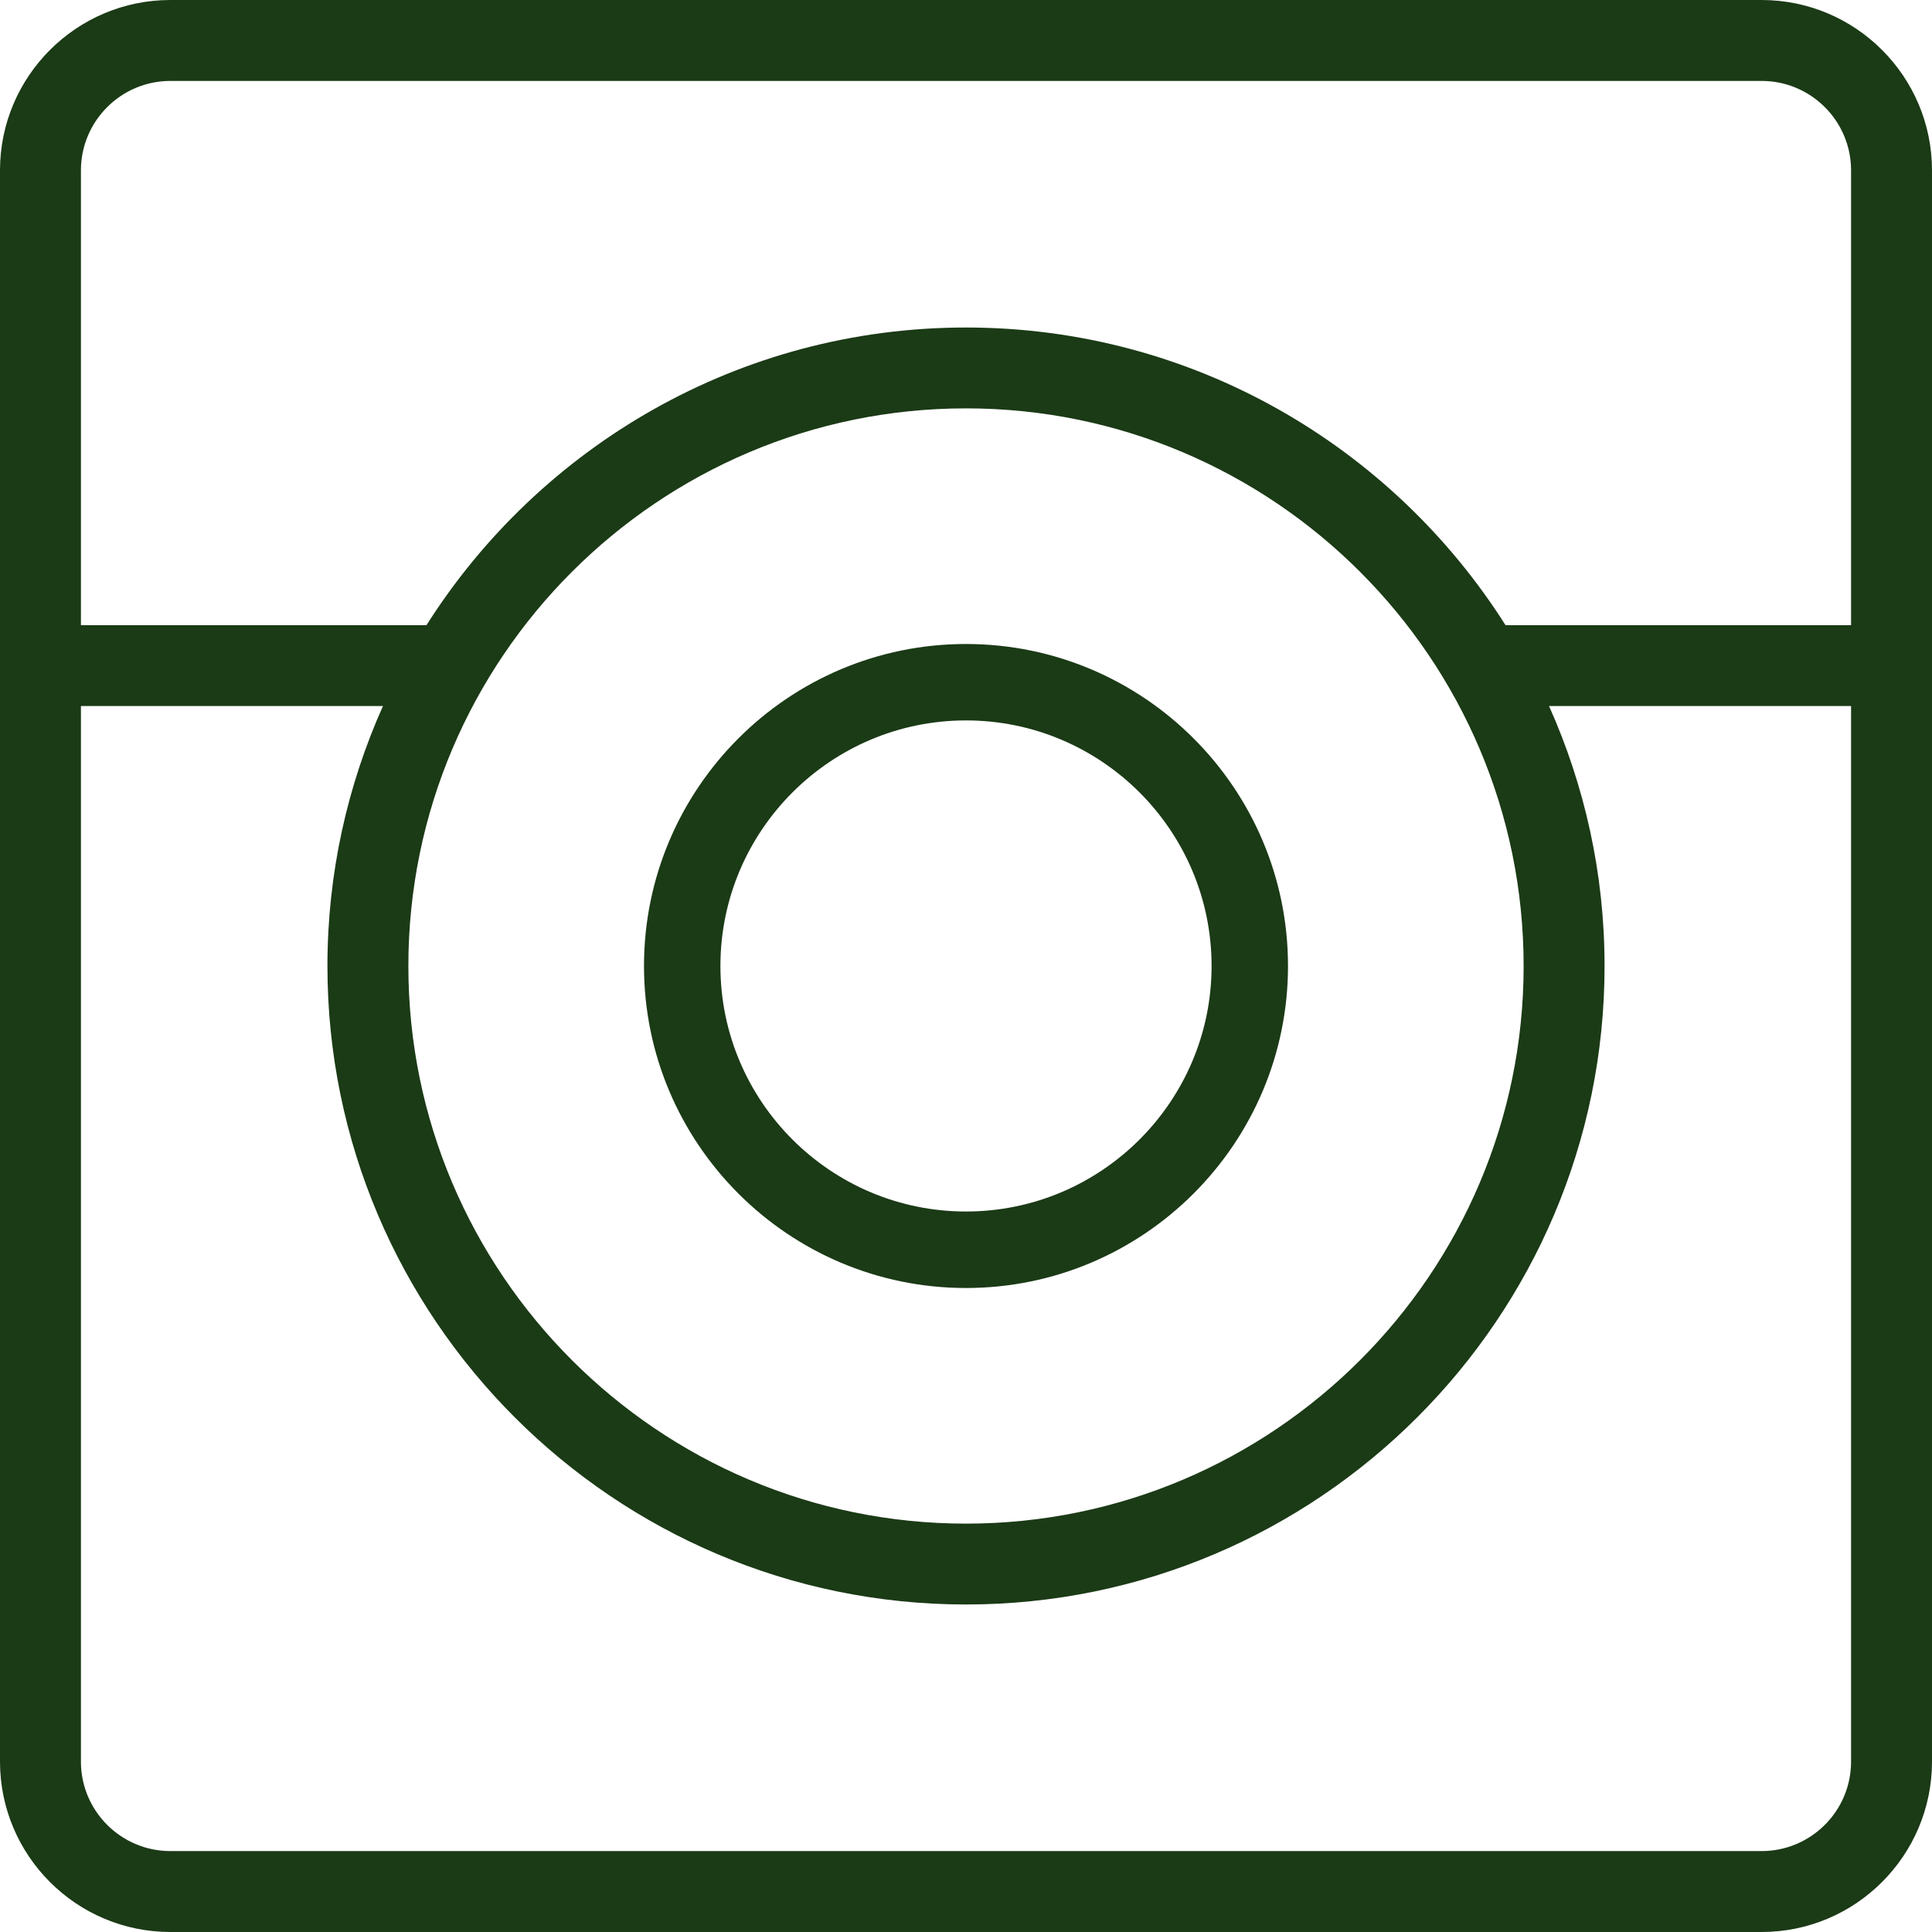
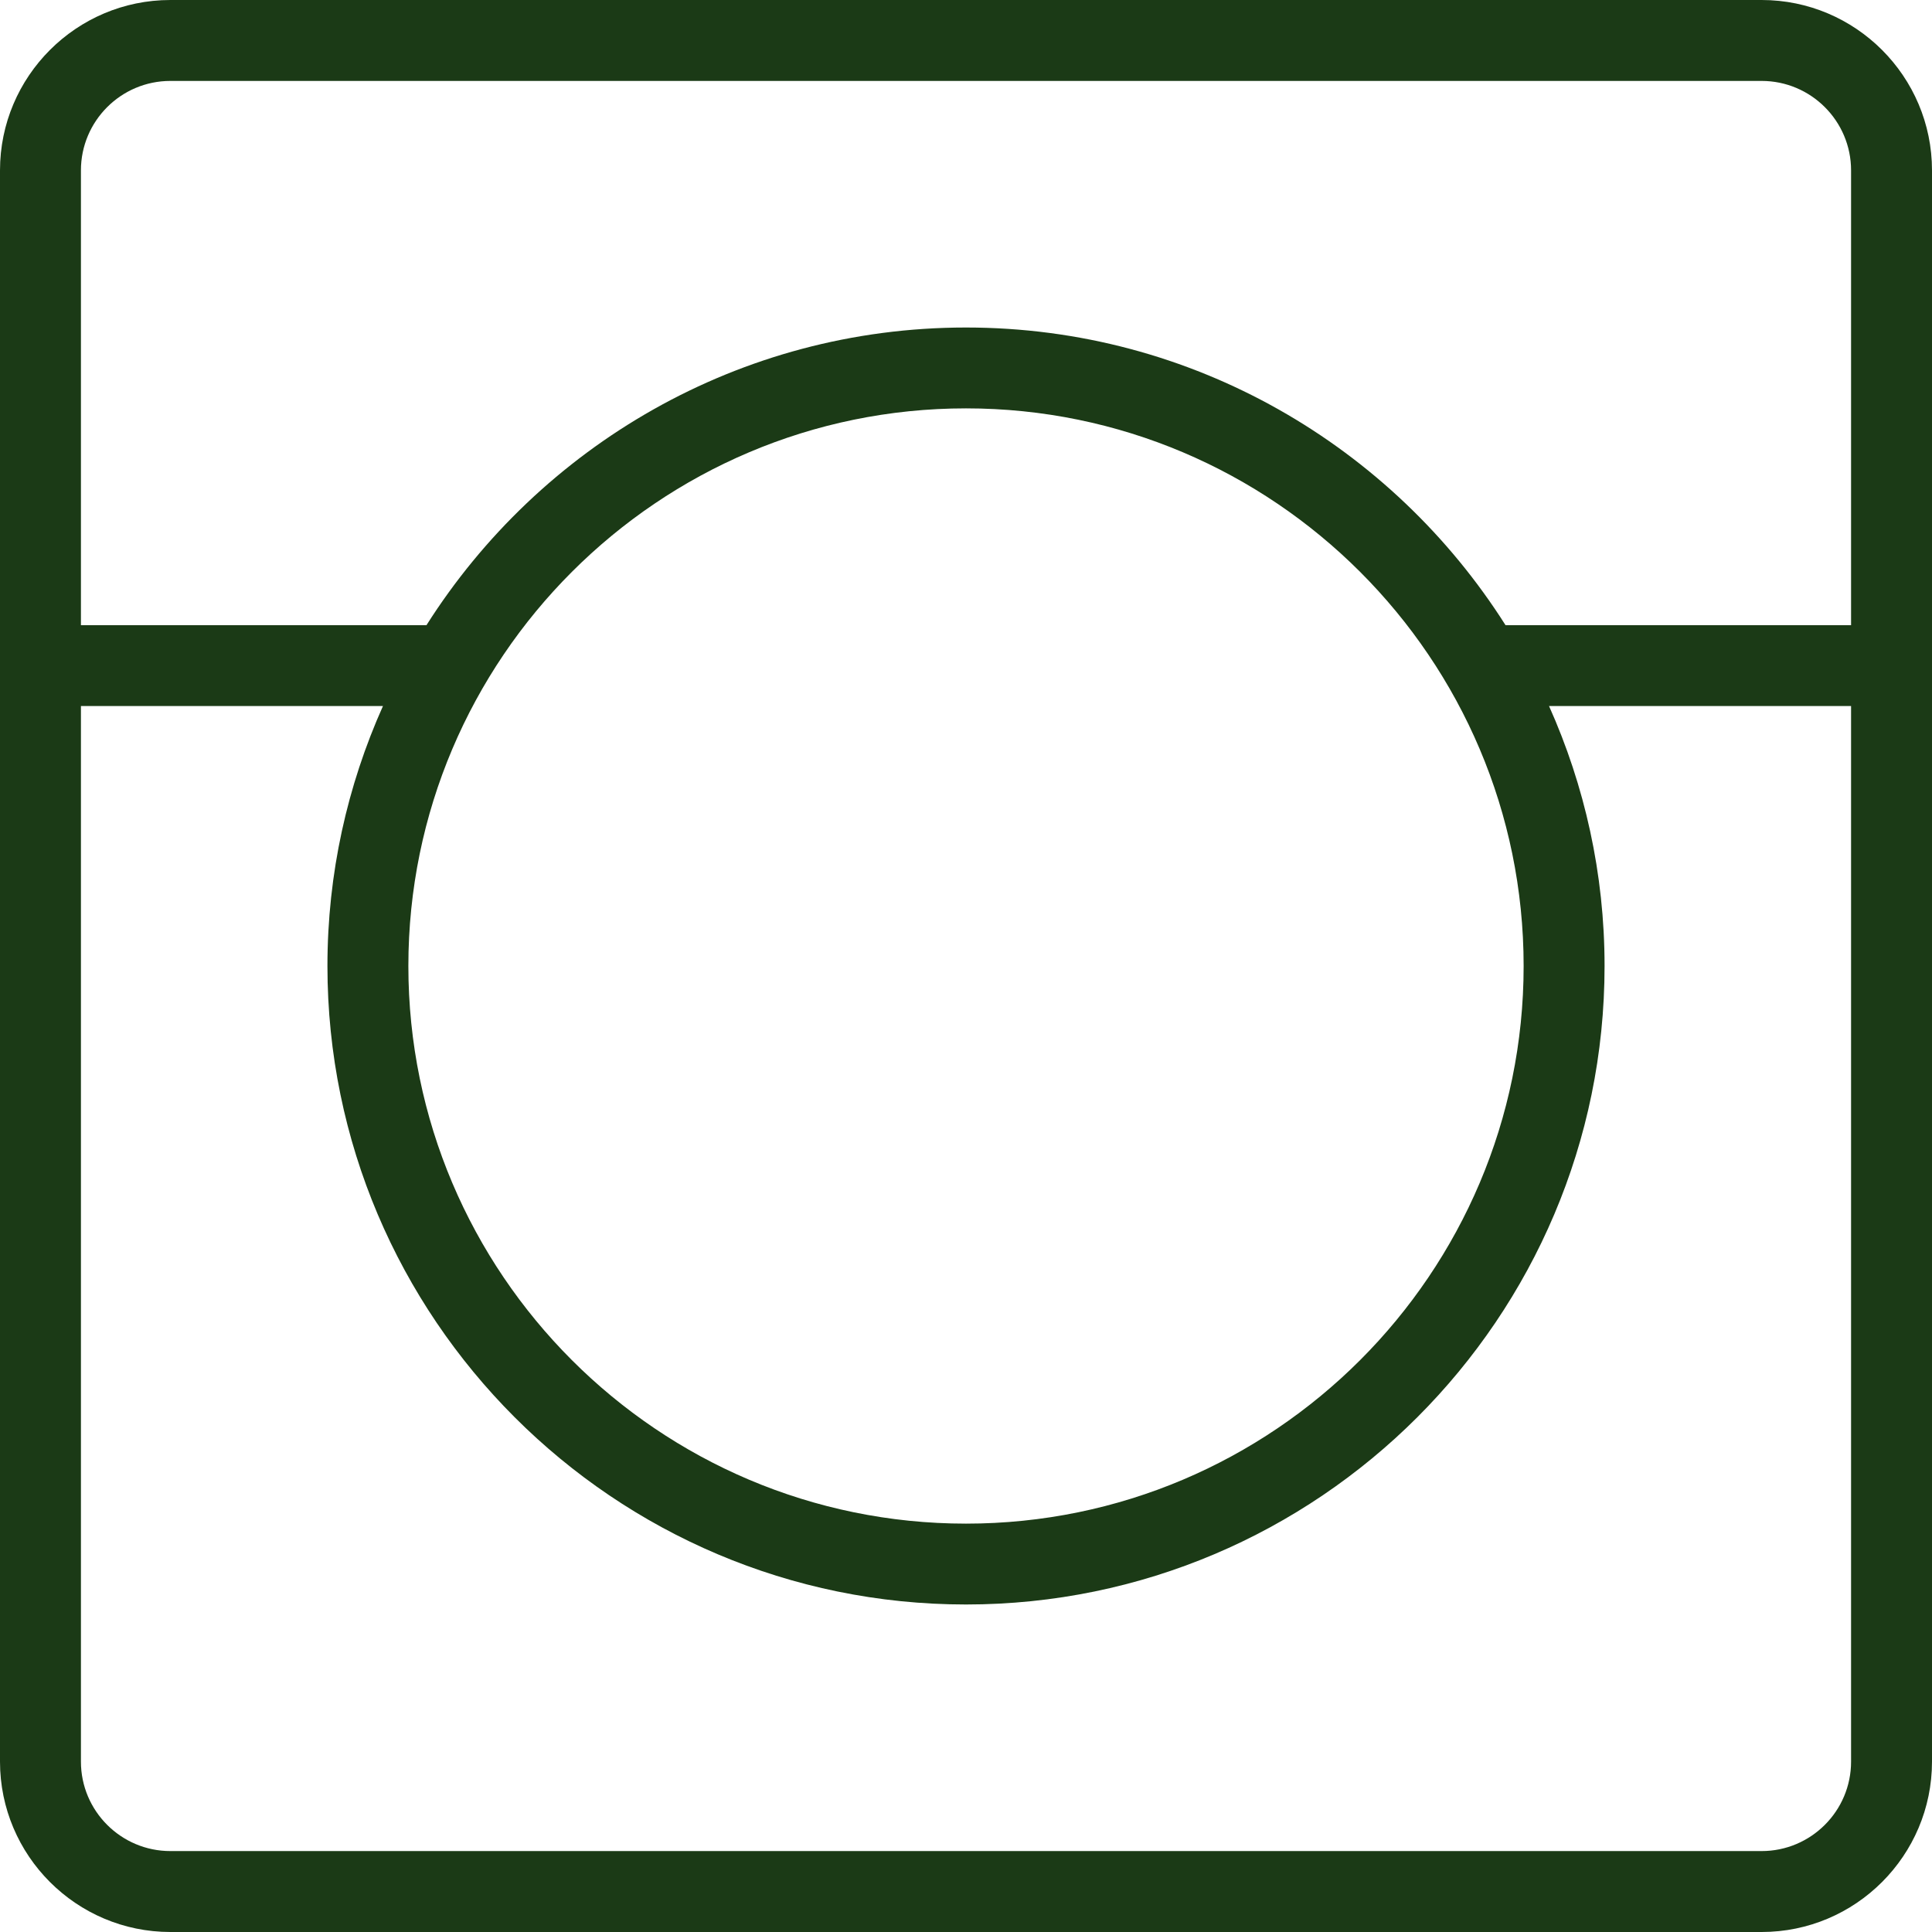
<svg xmlns="http://www.w3.org/2000/svg" width="27" height="27" viewBox="0 0 27 27" fill="none">
  <path fill-rule="evenodd" clip-rule="evenodd" d="M2.381 0H24.619C25.932 0 27 1.068 27 2.381V24.619C27 25.932 25.932 27 24.619 27H2.381C1.068 27 0 25.932 0 24.619V2.381C0 1.068 1.068 0 2.381 0ZM24.619 1.131H2.381V1.131C1.691 1.131 1.131 1.692 1.131 2.381V8.737L5.96 8.737C7.543 6.239 10.33 4.577 13.5 4.577C16.67 4.577 19.457 6.239 21.04 8.737H25.869V2.381C25.869 1.691 25.308 1.131 24.619 1.131ZM13.5 5.707C17.797 5.707 21.293 9.203 21.293 13.5C21.293 17.797 17.797 21.293 13.5 21.293C9.203 21.293 5.707 17.797 5.707 13.5C5.707 9.203 9.203 5.707 13.5 5.707ZM1.131 24.619C1.131 25.309 1.692 25.869 2.381 25.869H24.619C25.308 25.869 25.869 25.309 25.869 24.619V9.867H21.648C22.145 10.978 22.424 12.206 22.424 13.5C22.424 18.42 18.42 22.423 13.5 22.423C8.579 22.423 4.576 18.42 4.576 13.5C4.576 12.206 4.855 10.978 5.352 9.867H1.131V24.619Z" fill="#1B3A16" />
-   <path fill-rule="evenodd" clip-rule="evenodd" d="M18 13.5C18 15.981 15.981 18 13.5 18C11.018 18 9 15.981 9 13.5C9 11.018 11.018 9 13.5 9C15.981 9 18 11.018 18 13.5ZM16.932 13.5C16.932 11.608 15.392 10.068 13.5 10.068C11.608 10.068 10.068 11.608 10.068 13.5C10.068 15.392 11.608 16.931 13.5 16.931C15.392 16.931 16.932 15.392 16.932 13.5Z" fill="#1B3A16" />
</svg>